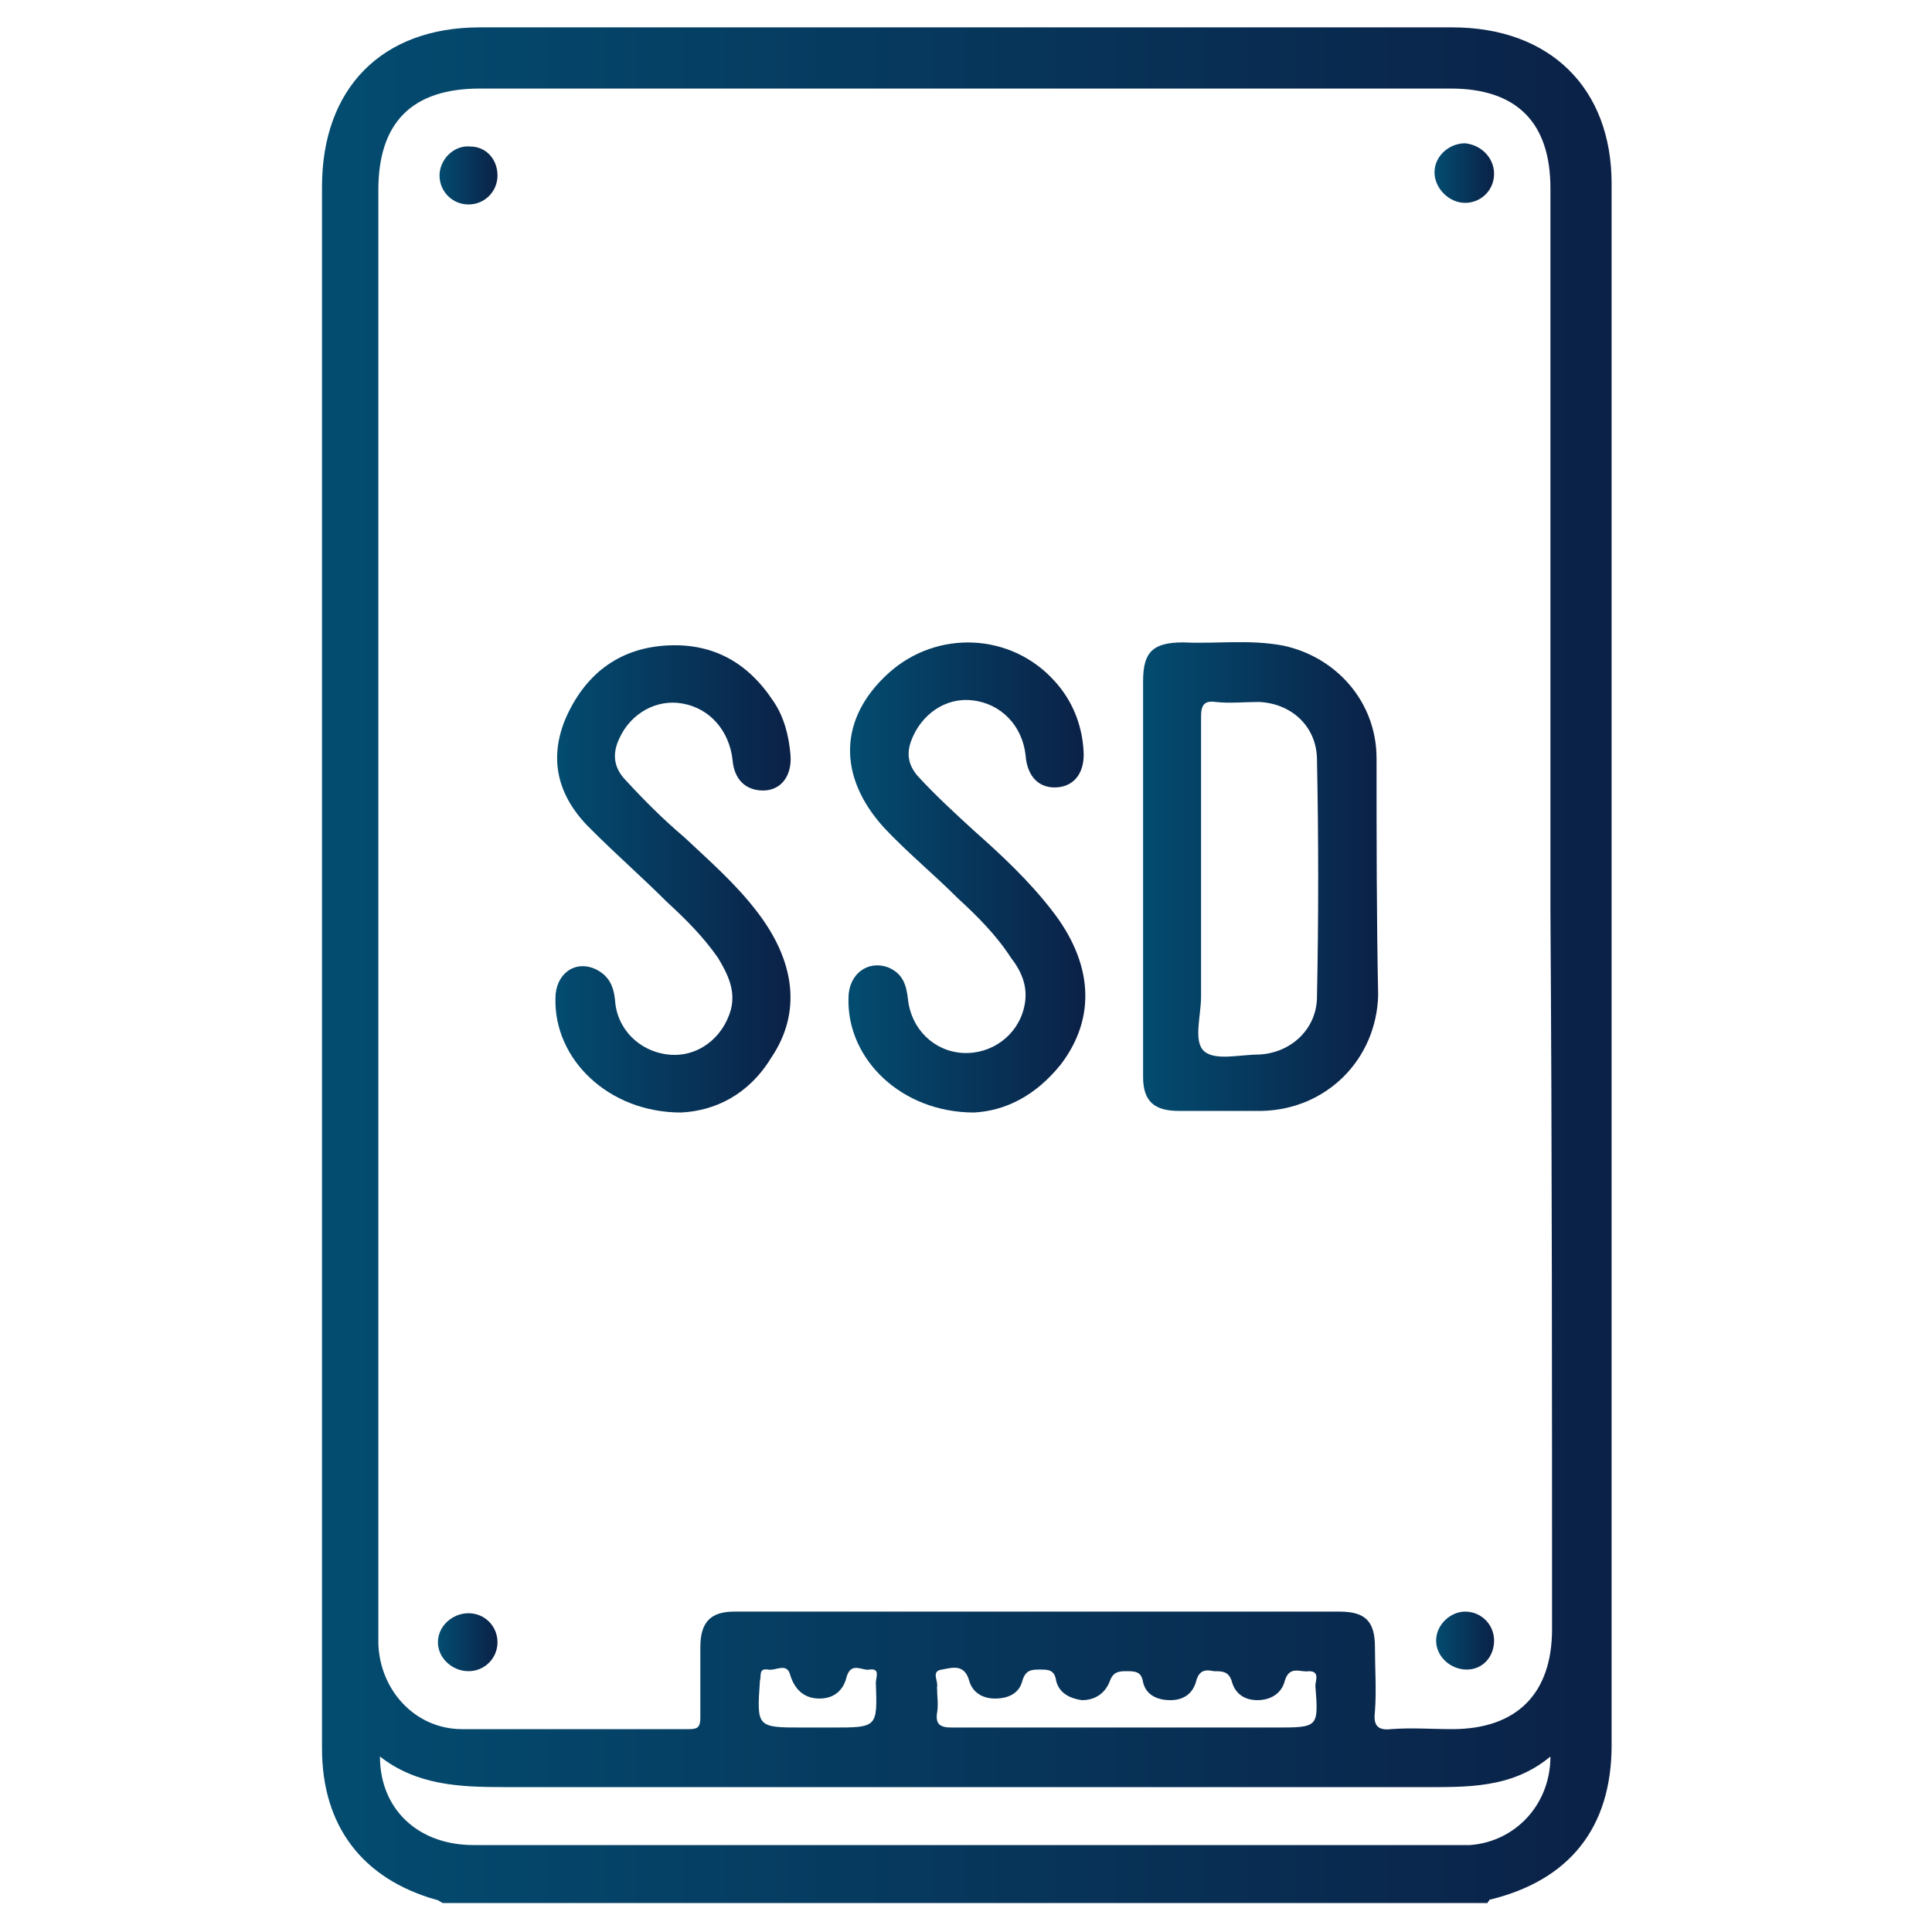
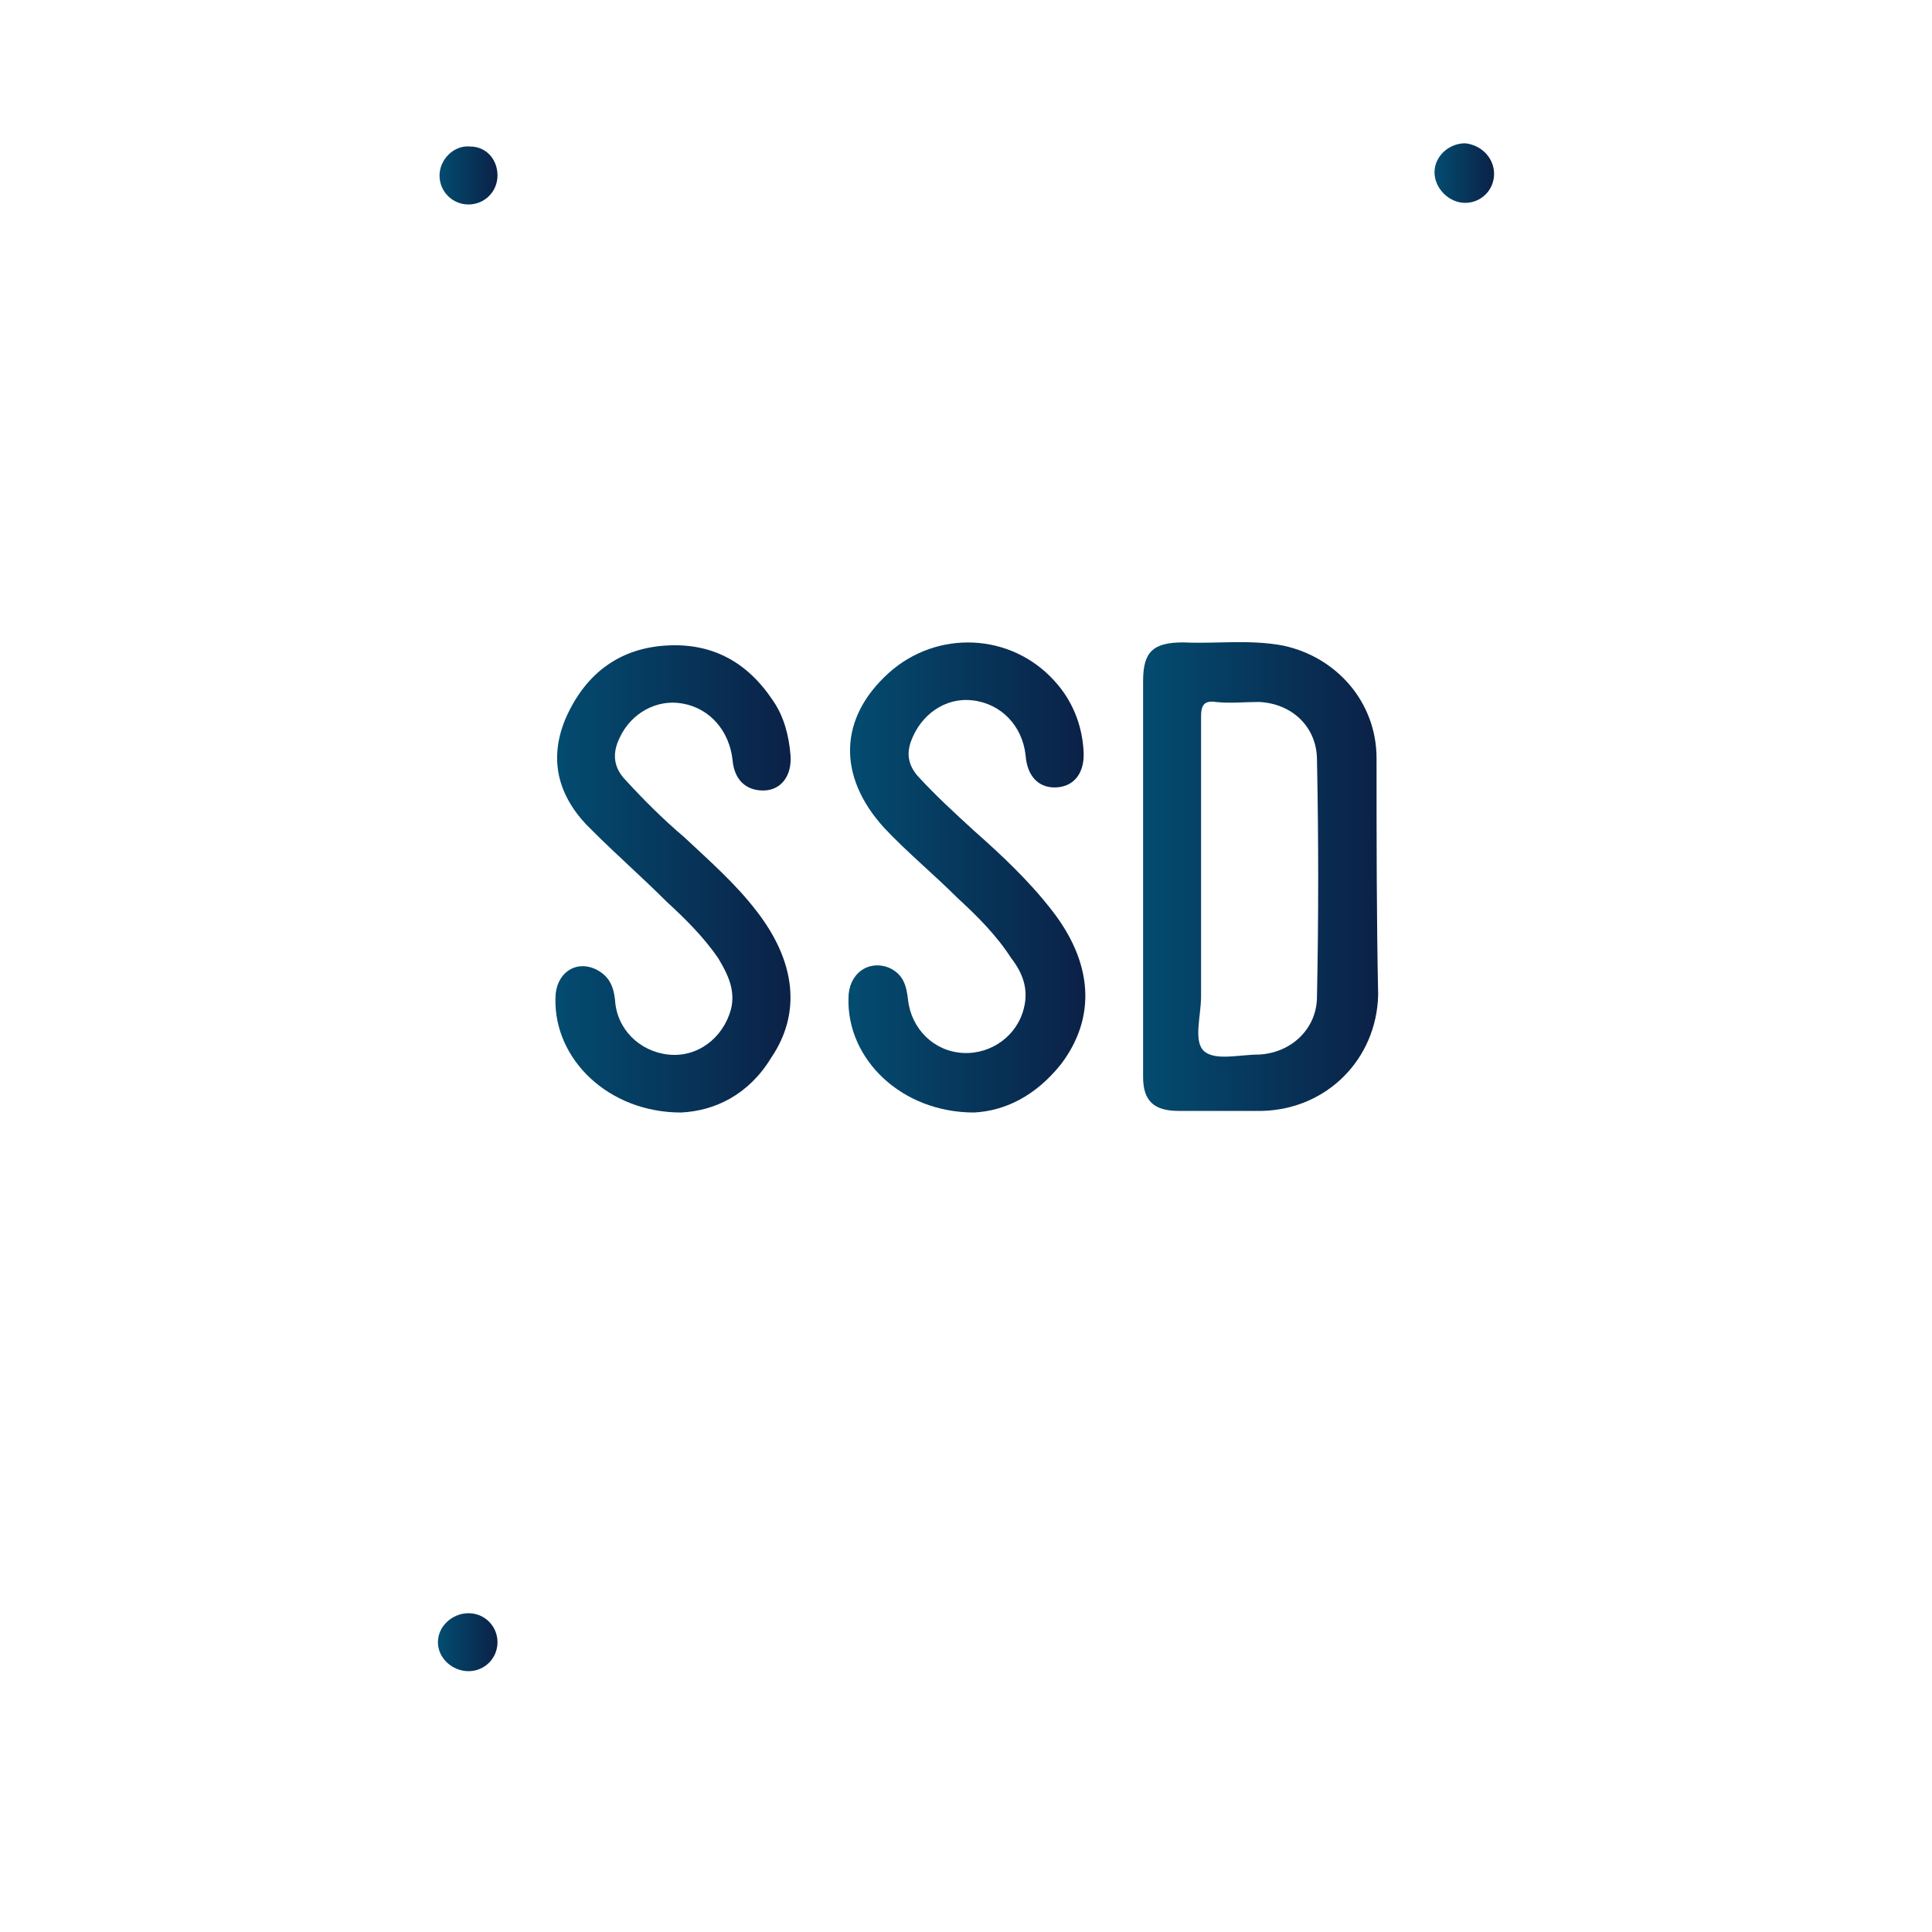
<svg xmlns="http://www.w3.org/2000/svg" version="1.1" id="Layer_1" x="0px" y="0px" viewBox="0 0 120 120" style="enable-background:new 0 0 120 120;" xml:space="preserve">
  <style type="text/css">
	.st0{fill:url(#SVGID_1_);}
	.st1{fill:url(#SVGID_00000126295346739145294440000011056769539243270285_);}
	.st2{fill:url(#SVGID_00000114048289253289271100000000172499186171169715_);}
	.st3{fill:url(#SVGID_00000092430472199642196390000010569723968126717368_);}
	.st4{fill:url(#SVGID_00000164494509934596316910000002850212051036010382_);}
	.st5{fill:url(#SVGID_00000081623478900955568140000014712083498348820885_);}
	.st6{fill:url(#SVGID_00000104663953319265527220000009537995272307619205_);}
	.st7{fill:url(#SVGID_00000059306777485118424130000013611153741245037193_);}
</style>
  <g>
    <linearGradient id="SVGID_1_" gradientUnits="userSpaceOnUse" x1="19.94" y1="60" x2="100.06" y2="60">
      <stop offset="0" style="stop-color:#034C70" />
      <stop offset="1" style="stop-color:#0B2147" />
    </linearGradient>
-     <path class="st0" d="M90.2,1.7c-20.1,0-40.3,0-60.4,0c-6.1,0-9.8,3.8-9.8,9.9c0,12.5,0,25,0,37.4c0,19.9,0,39.8,0,59.6   c0,4.8,2.5,8.1,7.1,9.4c0.1,0,0.2,0.1,0.4,0.2c21.6,0,43.2,0,64.9,0c0-0.1,0.1-0.1,0.1-0.2c5-1.2,7.6-4.5,7.6-9.6   c0-32.3,0-64.6,0-97C100.1,5.5,96.3,1.7,90.2,1.7z M91.3,114.6c-0.3,0-0.5,0-0.8,0c-20.4,0-40.7,0-61.1,0c-3.4,0-5.8-2.2-5.8-5.5   c2.3,1.8,5,1.9,7.7,1.9c19,0,38,0,57,0c2.8,0,5.6,0.1,8-1.9C96.3,112.1,94.1,114.4,91.3,114.6z M47.7,103.7   c0.5,0.1,1.2-0.5,1.4,0.4c0.3,0.9,0.9,1.4,1.8,1.4c0.9,0,1.5-0.5,1.7-1.4c0.3-0.9,1-0.3,1.4-0.4c0.7-0.1,0.4,0.5,0.4,0.8   c0.1,2.8,0.1,2.8-2.7,2.8c-0.3,0-0.7,0-1,0c-0.3,0-0.5,0-0.8,0c-2.9,0-2.9,0-2.7-2.9C47.3,104.1,47.1,103.6,47.7,103.7z    M79.2,107.3c-3.1,0-6.1,0-9.2,0c-3.6,0-7.3,0-10.9,0c-0.7,0-1-0.2-0.9-0.9c0.1-0.5,0-1.1,0-1.6c0.1-0.4-0.4-1,0.3-1.1   c0.6-0.1,1.4-0.4,1.7,0.7c0.2,0.7,0.8,1.1,1.6,1.1c0.8,0,1.5-0.3,1.7-1.1c0.2-0.7,0.6-0.7,1.1-0.7c0.5,0,0.9,0,1,0.7   c0.2,0.8,0.9,1.1,1.6,1.2c0.8,0,1.4-0.4,1.7-1.1c0.2-0.6,0.5-0.7,1-0.7c0.6,0,1,0,1.1,0.7c0.2,0.8,0.9,1.1,1.7,1.1   c0.8,0,1.4-0.4,1.6-1.2c0.2-0.7,0.6-0.7,1.1-0.6c0.5,0,0.9,0,1.1,0.6c0.2,0.8,0.8,1.2,1.6,1.2c0.8,0,1.5-0.4,1.7-1.2   c0.3-1,1-0.5,1.5-0.6c0.7,0,0.4,0.6,0.4,0.9C81.9,107.3,81.9,107.3,79.2,107.3z M96.4,101.2c0,4-2.2,6.2-6.2,6.2   c-1.3,0-2.5-0.1-3.8,0c-0.9,0.1-1.1-0.3-1-1.1c0.1-1.3,0-2.7,0-4c0-1.6-0.6-2.2-2.2-2.2c-12.5,0-25,0-37.6,0   c-1.5,0-2.1,0.7-2.1,2.2c0,1.5,0,3,0,4.4c0,0.6-0.2,0.7-0.7,0.7c-4.7,0-9.4,0-14.1,0c-2.9,0-5.1-2.4-5.2-5.3c0-0.3,0-0.7,0-1   c0-29.8,0-59.6,0-89.3c0-4.2,2.1-6.3,6.3-6.3c20.1,0,40.2,0,60.3,0c4.1,0,6.2,2.1,6.2,6.2c0,14.9,0,29.9,0,44.8   C96.4,71.3,96.4,86.2,96.4,101.2z" />
    <linearGradient id="SVGID_00000123434743846932731040000009462649148213686683_" gradientUnits="userSpaceOnUse" x1="52.723" y1="54.551" x2="67.285" y2="54.551">
      <stop offset="0" style="stop-color:#034C70" />
      <stop offset="1" style="stop-color:#0B2147" />
    </linearGradient>
    <path style="fill:url(#SVGID_00000123434743846932731040000009462649148213686683_);" d="M60.5,69.1c-4.5,0-7.9-3.3-7.8-7.1   c0-1.5,1.2-2.4,2.5-1.9c0.9,0.4,1.1,1.1,1.2,2c0.2,1.8,1.6,3.2,3.4,3.3c1.8,0.1,3.4-1.1,3.8-2.8c0.3-1.2-0.1-2.2-0.8-3.1   c-0.9-1.4-2.1-2.6-3.3-3.7c-1.5-1.5-3.2-2.9-4.6-4.4c-2.9-3.2-2.8-6.8,0.3-9.6c3-2.7,7.6-2.5,10.3,0.5c1.1,1.2,1.7,2.7,1.8,4.3   c0.1,1.3-0.5,2.2-1.6,2.3c-1.1,0.1-1.9-0.6-2-2c-0.2-1.8-1.5-3.2-3.3-3.4c-1.7-0.2-3.2,0.9-3.8,2.5c-0.3,0.8-0.2,1.5,0.4,2.2   c1.1,1.2,2.3,2.3,3.5,3.4c1.7,1.5,3.4,3.1,4.8,4.9c2.6,3.3,2.8,6.7,0.6,9.6C64.3,68.1,62.4,69,60.5,69.1z" />
    <linearGradient id="SVGID_00000118391463802078245550000014875476125600337324_" gradientUnits="userSpaceOnUse" x1="34.493" y1="54.555" x2="49.074" y2="54.555">
      <stop offset="0" style="stop-color:#034C70" />
      <stop offset="1" style="stop-color:#0B2147" />
    </linearGradient>
    <path style="fill:url(#SVGID_00000118391463802078245550000014875476125600337324_);" d="M42.3,69.1c-4.5,0-7.9-3.3-7.8-7.1   c0-1.5,1.2-2.4,2.5-1.8c0.8,0.4,1.1,1,1.2,1.9c0.1,1.8,1.5,3.2,3.3,3.4c1.8,0.2,3.4-1,3.9-2.8c0.3-1.2-0.2-2.2-0.8-3.2   c-0.9-1.3-2-2.4-3.2-3.5c-1.5-1.5-3.1-2.9-4.6-4.4c-2-1.9-2.8-4.2-1.7-6.9c1.2-2.8,3.3-4.4,6.2-4.6c2.9-0.2,5.1,1,6.7,3.4   c0.7,1,1,2.2,1.1,3.4c0.1,1.3-0.6,2.2-1.7,2.2c-1.1,0-1.8-0.7-1.9-1.9c-0.2-1.8-1.4-3.2-3.1-3.5c-1.6-0.3-3.2,0.6-3.9,2.1   c-0.5,1-0.4,1.9,0.4,2.7c1.1,1.2,2.3,2.4,3.6,3.5c1.6,1.5,3.2,2.9,4.5,4.6c2.4,3.1,2.8,6.3,0.9,9.1C46.5,68,44.4,69,42.3,69.1z" />
    <linearGradient id="SVGID_00000164488065385517772780000018124434995798242695_" gradientUnits="userSpaceOnUse" x1="27.264" y1="10.832" x2="30.892" y2="10.832">
      <stop offset="0" style="stop-color:#034C70" />
      <stop offset="1" style="stop-color:#0B2147" />
    </linearGradient>
    <path style="fill:url(#SVGID_00000164488065385517772780000018124434995798242695_);" d="M30.9,10.9c0,1-0.8,1.8-1.8,1.8   c-1,0-1.8-0.8-1.8-1.8c0-1,0.9-1.9,1.9-1.8C30.2,9.1,30.9,9.9,30.9,10.9z" />
    <linearGradient id="SVGID_00000026164223484276400130000014650183227418717627_" gradientUnits="userSpaceOnUse" x1="89.172" y1="10.832" x2="92.801" y2="10.832">
      <stop offset="0" style="stop-color:#034C70" />
      <stop offset="1" style="stop-color:#0B2147" />
    </linearGradient>
    <path style="fill:url(#SVGID_00000026164223484276400130000014650183227418717627_);" d="M92.8,10.8c0,1-0.8,1.8-1.8,1.8   c-1,0-1.9-0.9-1.9-1.9c0-1,0.9-1.8,1.9-1.8C92,9,92.8,9.8,92.8,10.8z" />
    <linearGradient id="SVGID_00000164499609791490755670000008688869195174039451_" gradientUnits="userSpaceOnUse" x1="27.263" y1="101.958" x2="30.894" y2="101.958">
      <stop offset="0" style="stop-color:#034C70" />
      <stop offset="1" style="stop-color:#0B2147" />
    </linearGradient>
    <path style="fill:url(#SVGID_00000164499609791490755670000008688869195174039451_);" d="M30.9,102c0,1-0.8,1.8-1.8,1.8   c-1,0-1.9-0.8-1.9-1.8c0-1,0.9-1.8,1.9-1.8C30.1,100.2,30.9,101,30.9,102z" />
    <linearGradient id="SVGID_00000134231206532478050780000010175951994728848794_" gradientUnits="userSpaceOnUse" x1="89.172" y1="101.959" x2="92.803" y2="101.959">
      <stop offset="0" style="stop-color:#034C70" />
      <stop offset="1" style="stop-color:#0B2147" />
    </linearGradient>
-     <path style="fill:url(#SVGID_00000134231206532478050780000010175951994728848794_);" d="M92.8,101.9c0,1-0.7,1.8-1.7,1.8   c-1,0-1.9-0.8-1.9-1.8c0-1,0.9-1.8,1.8-1.8C92,100.1,92.8,100.9,92.8,101.9z" />
    <linearGradient id="SVGID_00000019644063015676927260000000409190558084687242_" gradientUnits="userSpaceOnUse" x1="70.924" y1="54.529" x2="85.511" y2="54.529">
      <stop offset="0" style="stop-color:#034C70" />
      <stop offset="1" style="stop-color:#0B2147" />
    </linearGradient>
    <path style="fill:url(#SVGID_00000019644063015676927260000000409190558084687242_);" d="M85.5,47.1c0-3.5-2.5-6.3-5.8-7   c-2.1-0.4-4.2-0.1-6.2-0.2c-1.9,0-2.5,0.6-2.5,2.4c0,4.1,0,8.1,0,12.2c0,4.1,0,8.3,0,12.4c0,1.5,0.7,2.1,2.2,2.1c1.7,0,3.5,0,5.2,0   c4-0.1,7.1-3.2,7.2-7.2C85.5,57,85.5,52.1,85.5,47.1z M81.8,61.9c0,2-1.6,3.5-3.6,3.6c-1.2,0-2.7,0.4-3.4-0.2   c-0.7-0.6-0.2-2.2-0.2-3.4c0-2.4,0-4.9,0-7.3c0-3.4,0-6.7,0-10.1c0-0.7,0.2-1,0.9-0.9c0.9,0.1,1.8,0,2.7,0c2.1,0.1,3.6,1.6,3.6,3.6   C81.9,52.1,81.9,57,81.8,61.9z" />
  </g>
</svg>